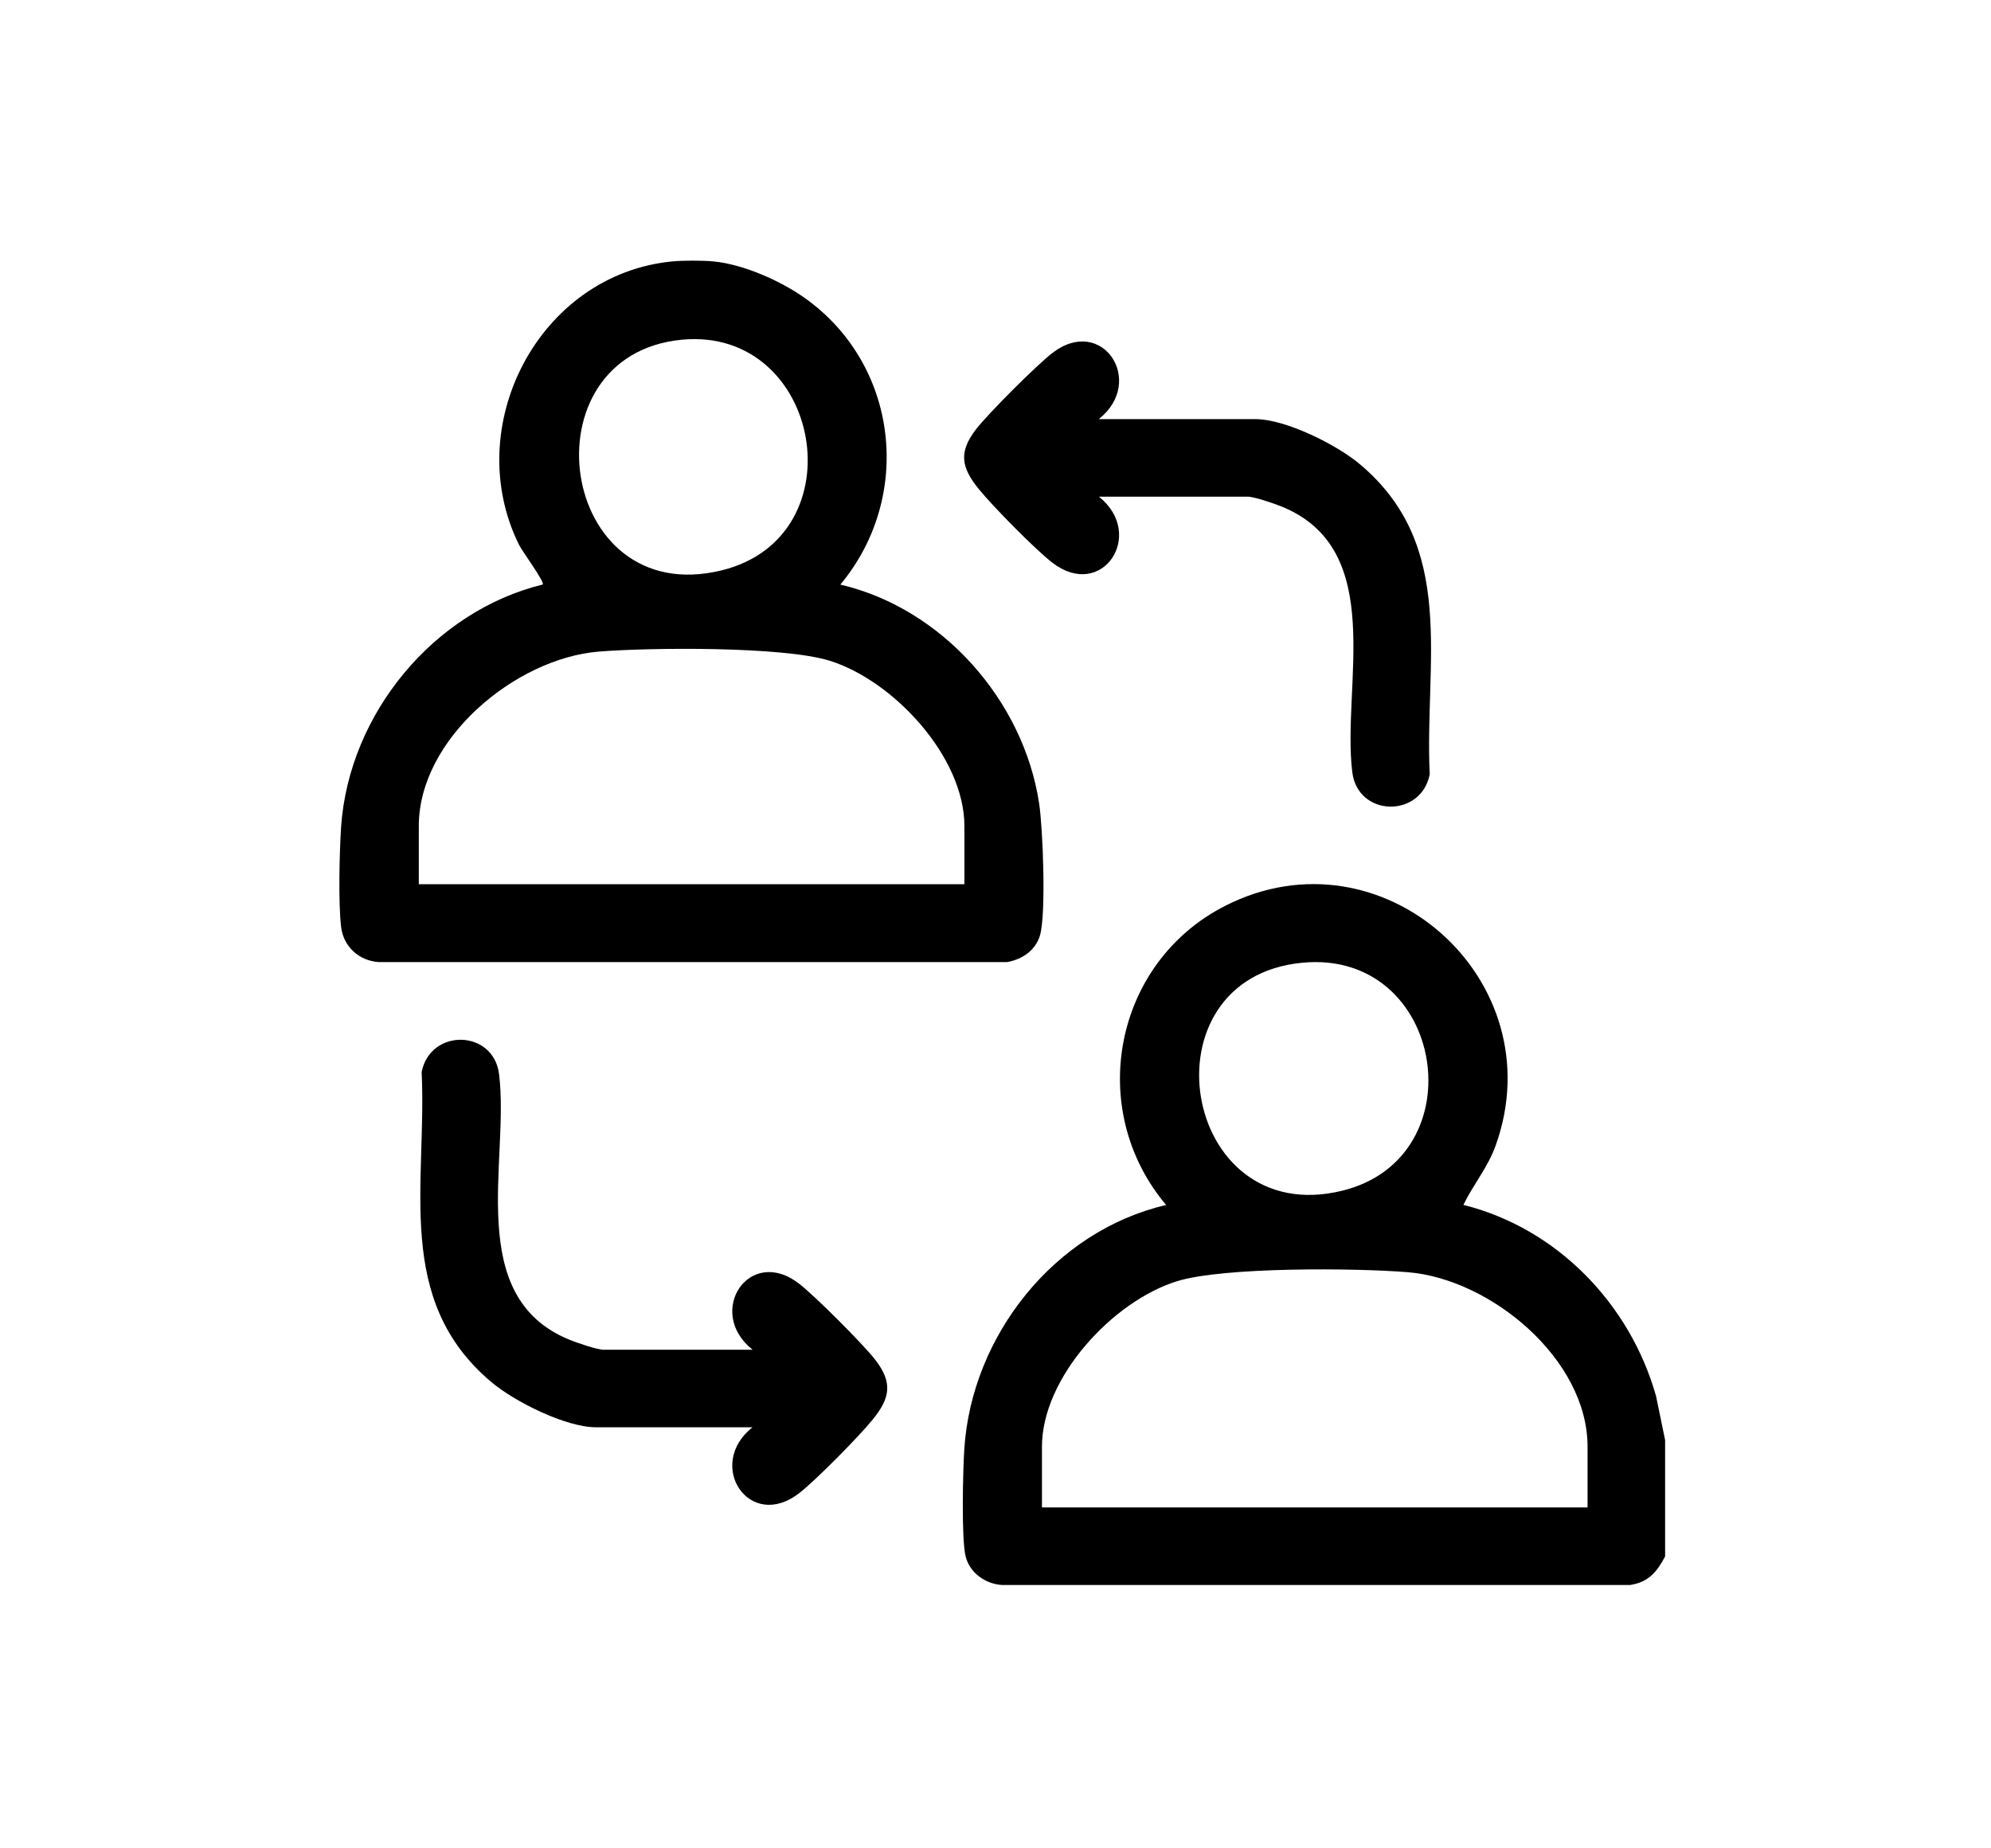
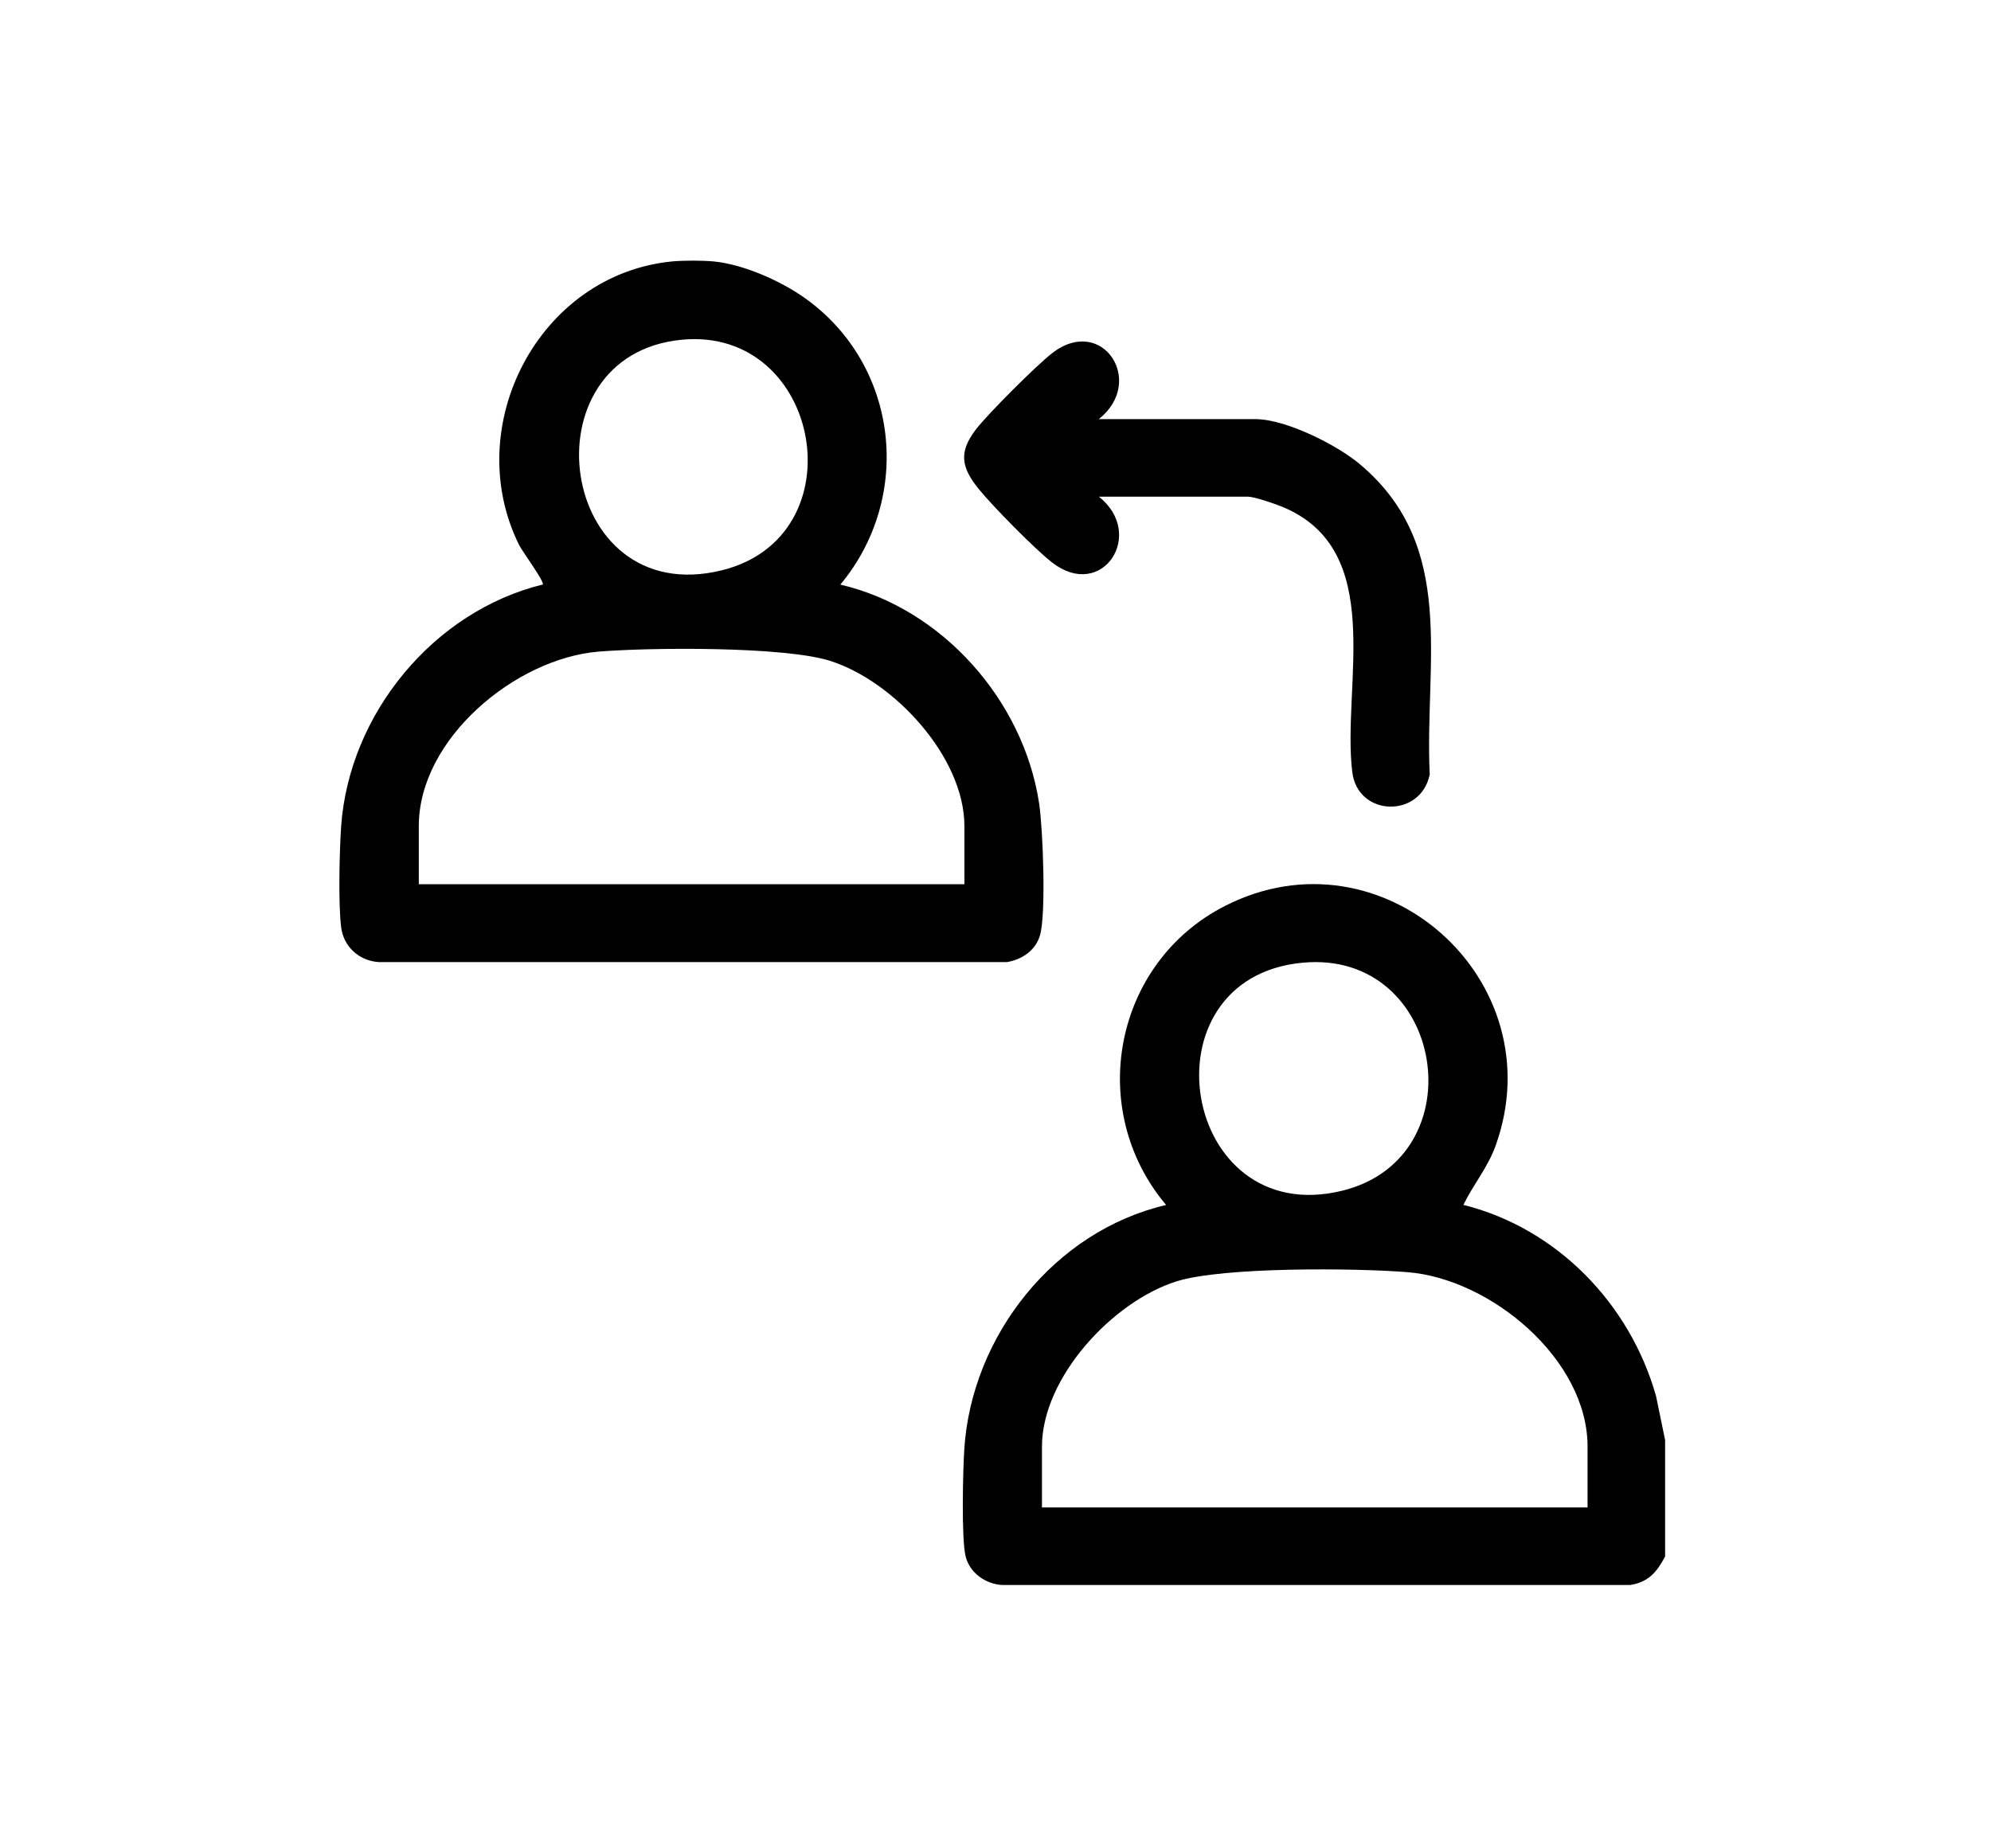
<svg xmlns="http://www.w3.org/2000/svg" id="Layer_1" version="1.1" viewBox="0 0 189.21 175.69">
  <path d="M67.82,24.85c2.84.28,6.36,1.84,8.68,3.49,8.9,6.34,10.32,18.87,3.36,27.23,9.68,2.25,17.41,11.01,18.89,20.79.36,2.36.68,10.52.08,12.56-.42,1.42-1.69,2.28-3.12,2.53h-59.73c-1.83-.12-3.33-1.44-3.56-3.32-.28-2.3-.16-7.18,0-9.59.76-10.68,8.77-20.43,19.16-22.98.19-.26-1.95-3.15-2.25-3.76-5.58-11.26,1.84-25.7,14.54-26.95,1.02-.1,2.91-.1,3.93,0ZM64.82,32.29c-15.12,1.42-11.84,25.72,3.74,21.93,13.1-3.19,9.51-23.17-3.74-21.93ZM91.65,84.06v-5.53c0-6.59-6.73-13.82-12.79-15.72-4.41-1.38-17.07-1.27-21.98-.87-7.88.65-17.08,8.27-17.08,16.58v5.53h51.84Z" />
  <path d="M158.24,147.95c-.78,1.46-1.55,2.43-3.31,2.71h-59.73c-1.55-.1-3.04-1.15-3.43-2.7-.42-1.67-.26-8.19-.13-10.21.69-10.78,8.57-20.74,19.18-23.21-7.65-9.07-4.99-23.03,5.6-28.43,14.93-7.61,31.35,7.05,25.72,22.77-.76,2.12-2.13,3.71-3.07,5.65,8.91,2.23,15.84,9.42,18.31,18.18l.86,4.18v11.06ZM123.79,91.51c-15.42,1.44-11.59,25.41,3.74,21.68,12.92-3.14,9.79-22.95-3.74-21.68ZM150.87,143.28v-5.77c0-8.31-9.2-15.94-17.08-16.58-4.91-.4-17.57-.52-21.98.87-6.05,1.9-12.79,9.13-12.79,15.72v5.77h51.84Z" />
  <path d="M104.43,39.84h14.87c2.88,0,7.75,2.44,9.95,4.3,9.27,7.81,6.11,18.75,6.62,29.47-.83,4.18-6.84,4.06-7.36-.22-1.01-8.24,3.37-21.14-6.71-25.24-.69-.28-2.6-.94-3.24-.94h-14.13c4.49,3.57.32,9.94-4.43,6.27-1.61-1.24-5.69-5.39-7-7.01-1.65-2.04-1.92-3.49-.25-5.66,1.17-1.51,5.74-6.08,7.25-7.25,4.75-3.67,8.92,2.71,4.43,6.27Z" />
-   <path d="M71.51,128.29c-4.49-3.57-.32-9.94,4.43-6.27,1.51,1.17,6.08,5.74,7.25,7.25,1.67,2.17,1.4,3.63-.25,5.66-1.31,1.62-5.39,5.76-7,7.01-4.75,3.67-8.92-2.71-4.43-6.27h-14.87c-2.88,0-7.75-2.44-9.95-4.3-9.27-7.81-6.11-18.75-6.62-29.47.83-4.18,6.84-4.06,7.36.22,1.01,8.24-3.37,21.14,6.71,25.24.69.28,2.6.94,3.24.94h14.13Z" />
</svg>